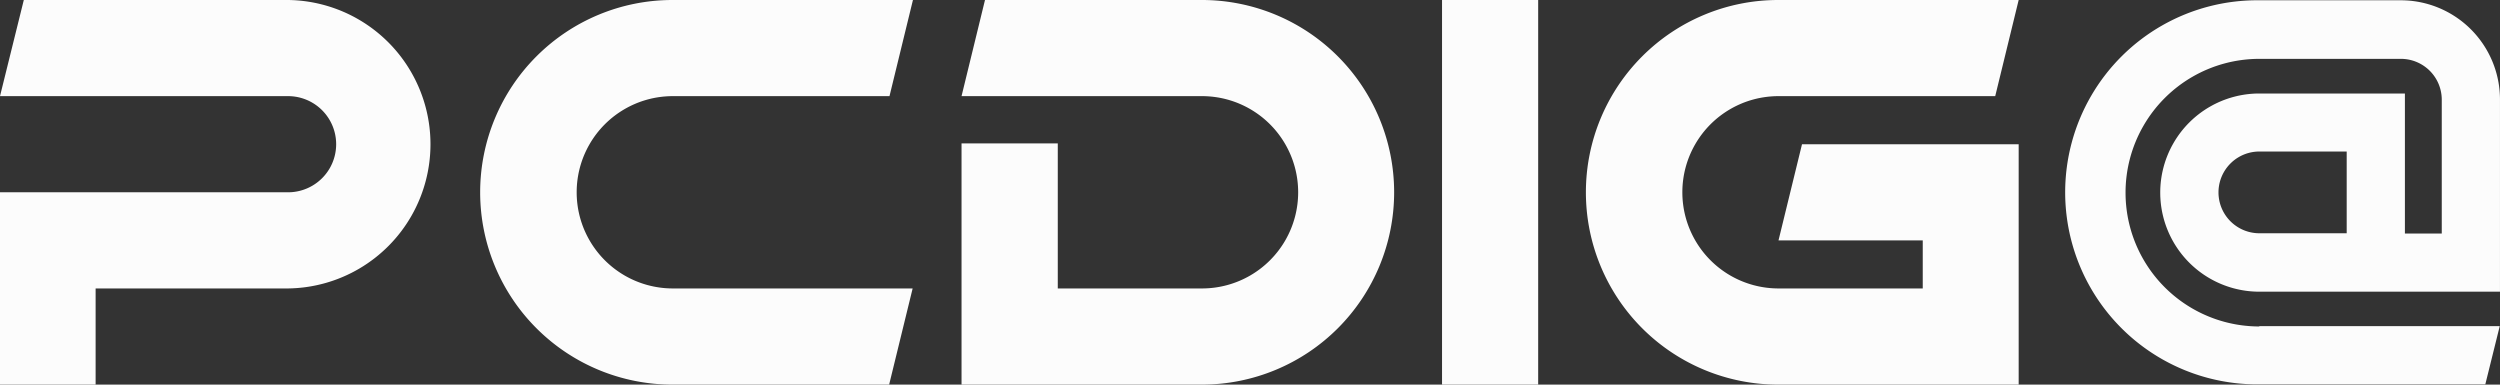
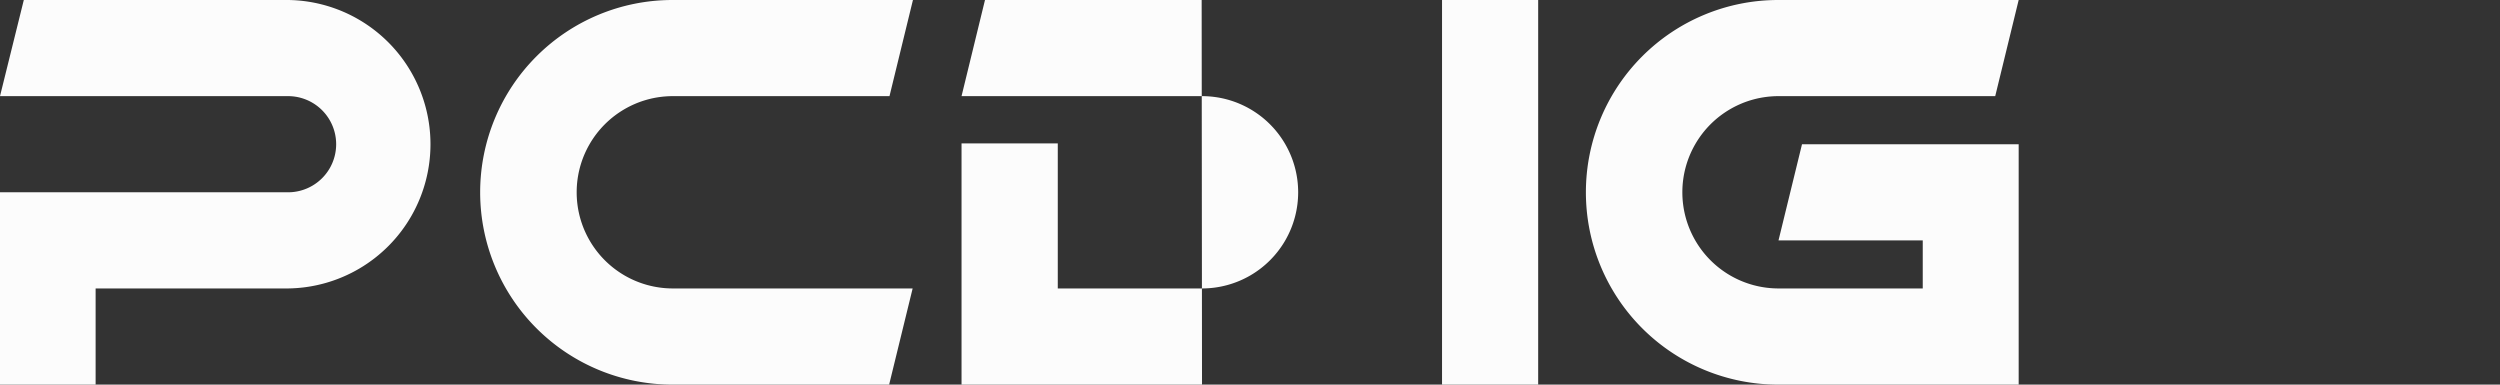
<svg xmlns="http://www.w3.org/2000/svg" width="105.001" height="16.154" viewBox="0 0 105.001 16.154">
  <rect x="0" y="0" width="105.001" height="16.154" fill="#333333" stroke="none" />
  <g id="Group_15264" data-name="Group 15264" transform="translate(-21 -23)">
    <path id="Path_88" data-name="Path 88" d="M12.1,0H1L0,4.038H12.1a2.019,2.019,0,1,1,0,4.038H0v8.077H4.016V12.115H12.1A6.058,6.058,0,0,0,12.1,0Z" transform="translate(21 23)" fill="#fcfcfc" fill-rule="evenodd" />
    <path id="Path_89" data-name="Path 89" d="M187.888,12.115a4.038,4.038,0,1,1,0-8.077h9.1L197.973,0h-10.1a8.077,8.077,0,1,0,0,16.154h9.1l.987-4.038Z" transform="translate(-138.629 23)" fill="#fcfcfc" fill-rule="evenodd" />
-     <path id="Path_90" data-name="Path 90" d="M370.085,0h-9.1L360,4.038h10.1a4.038,4.038,0,0,1,0,8.077h-6.058V6.024H360v10.13h10.1A8.077,8.077,0,1,0,370.085,0Z" transform="translate(-298.615 23)" fill="#fcfcfc" fill-rule="evenodd" />
+     <path id="Path_90" data-name="Path 90" d="M370.085,0h-9.1L360,4.038h10.1a4.038,4.038,0,0,1,0,8.077h-6.058V6.024H360v10.13h10.1Z" transform="translate(-298.615 23)" fill="#fcfcfc" fill-rule="evenodd" />
    <path id="Path_91" data-name="Path 91" d="M601.888,4.038h9.1L611.973,0h-10.1a8.077,8.077,0,0,0,0,16.154h10.1V6.058h-9.1l-.987,4.038h6.058v2.019h-6.058a4.038,4.038,0,0,1,0-8.077Z" transform="translate(-506.188 23)" fill="#fcfcfc" fill-rule="evenodd" />
    <rect id="Rectangle_159" data-name="Rectangle 159" width="4.038" height="16.154" transform="translate(81.566 23)" fill="#fcfcfc" />
-     <path id="Path_92" data-name="Path 92" d="M782.066,13.8a5.62,5.62,0,0,1,0-11.24h5.945a1.716,1.716,0,0,1,1.716,1.716v5.62h-1.548V4.015h-6.114a4.162,4.162,0,0,0,0,8.324h10.107V4.262A4.168,4.168,0,0,0,788.011.1h-5.945a8.066,8.066,0,1,0,0,16.131h9.49l.606-2.446h-10.1Zm3.668-3.915h-3.668a1.716,1.716,0,1,1,0-3.433h3.668Z" transform="translate(-666.172 22.912)" fill="#fcfcfc" />
  </g>
</svg>